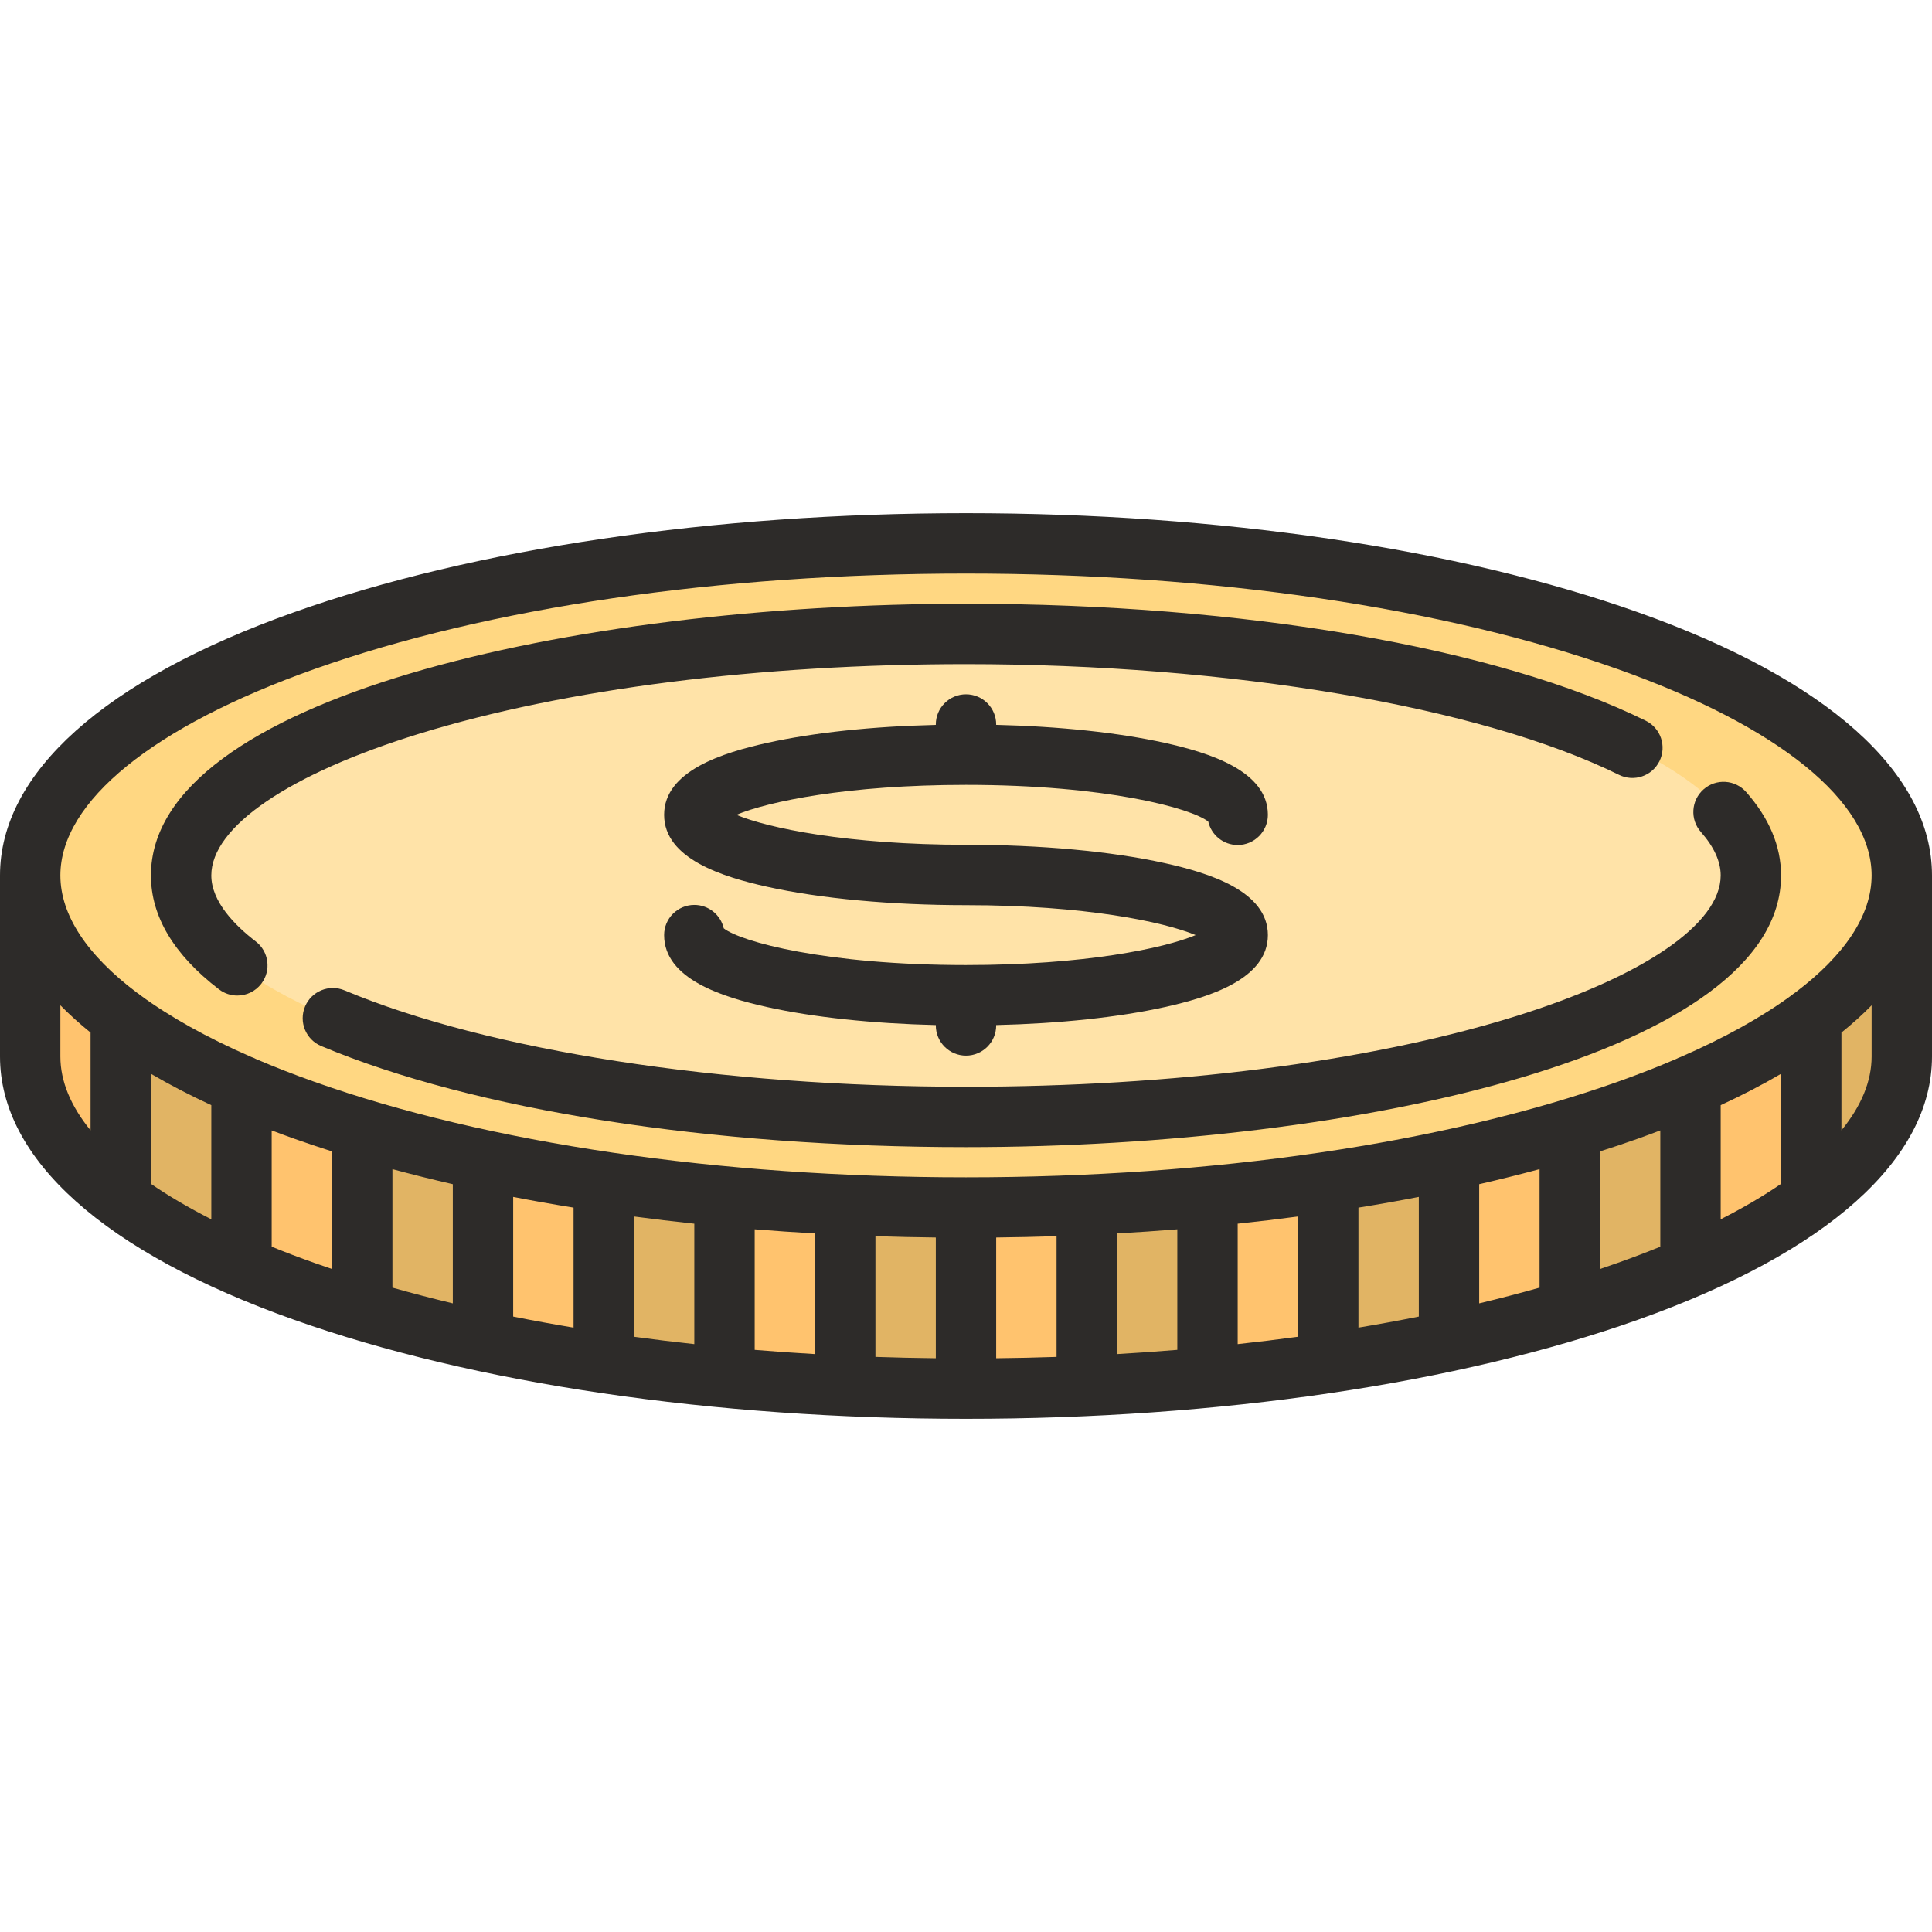
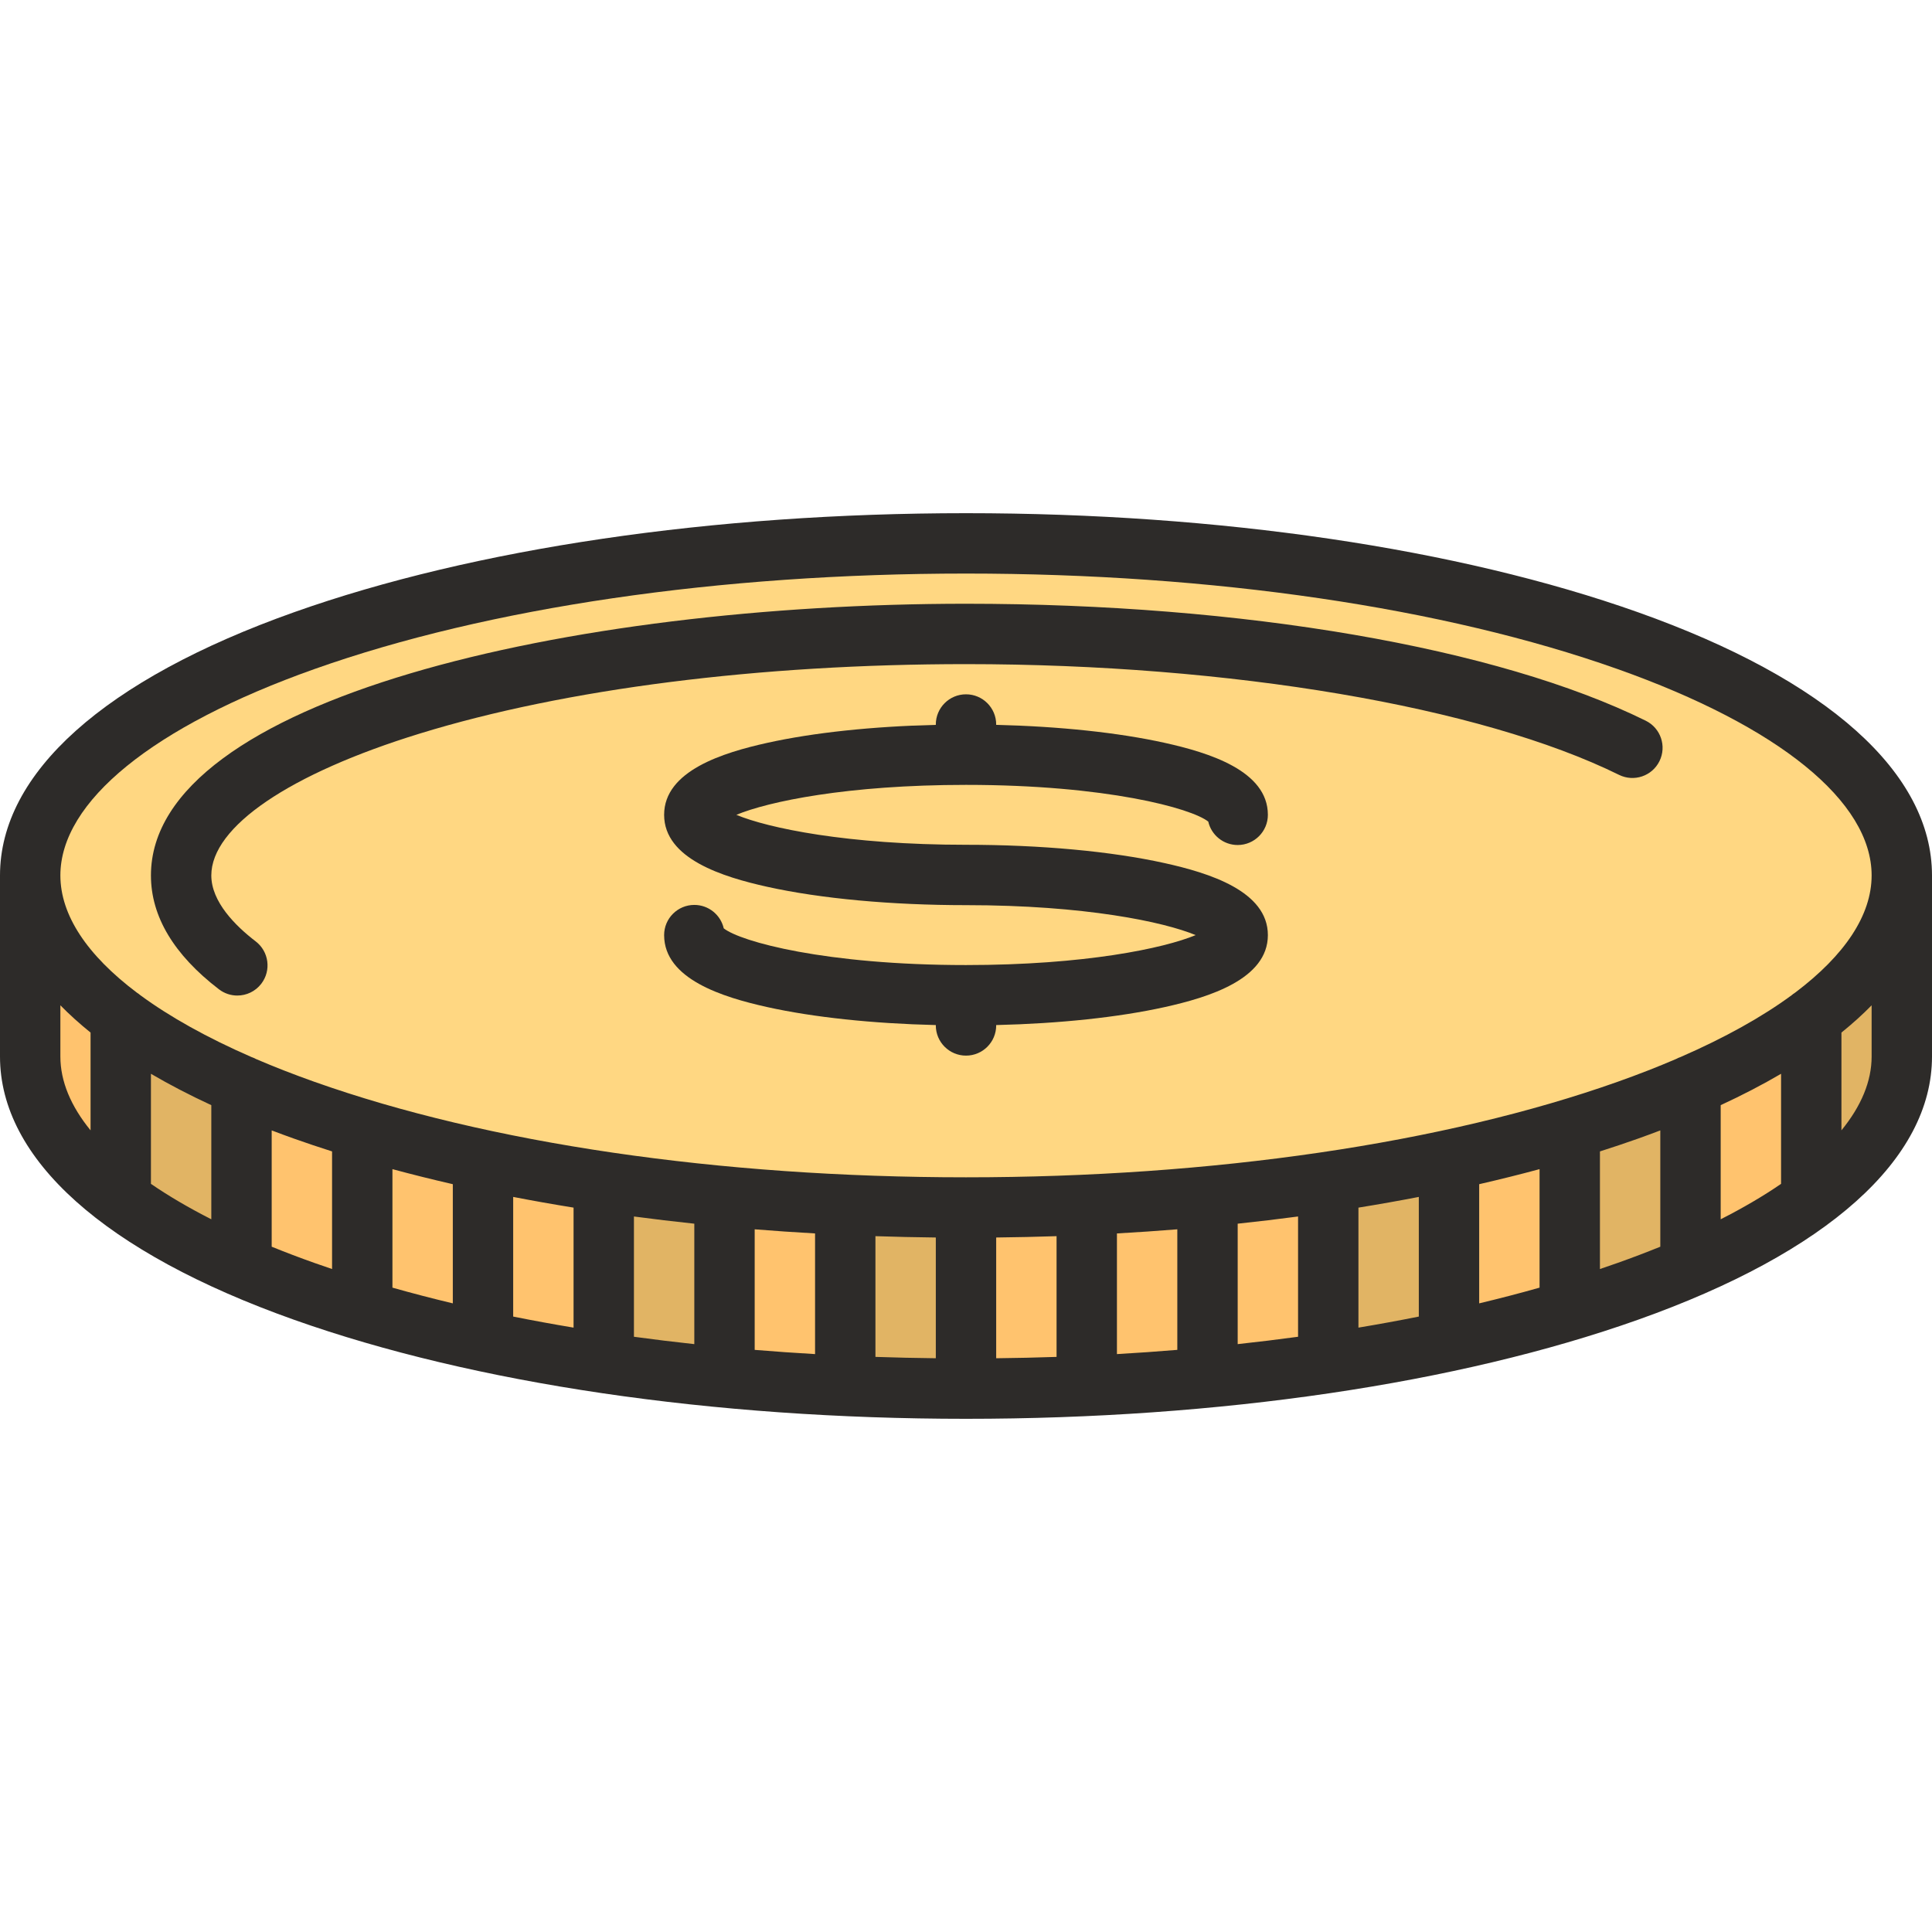
<svg xmlns="http://www.w3.org/2000/svg" version="1.1" id="Layer_1" x="0px" y="0px" viewBox="0 0 512 512" style="enable-background:new 0 0 512 512;" xml:space="preserve">
  <path style="fill:#FFC36E;" d="M8,232v48c0,48.602,111.033,88,248,88s248-39.398,248-88v-48H8z" />
  <g>
    <path style="fill:#E1B464;" d="M224,232v135.272c10.477,0.479,21.156,0.728,32,0.728V232H224z" />
    <path style="fill:#E1B464;" d="M160,232v129.162c10.328,1.54,21.016,2.835,32,3.873V232H160z" />
  </g>
  <g>
    <path style="fill:#FFC36E;" d="M128,232v123.385c10.21,2.188,20.899,4.122,32,5.777V232H128z" />
    <path style="fill:#FFC36E;" d="M192,232v133.035c10.415,0.984,21.094,1.738,32,2.237V232H192z" />
  </g>
-   <path style="fill:#E1B464;" d="M96,232v115.23c10.02,3.006,20.712,5.736,32,8.154V232H96z" />
+   <path style="fill:#E1B464;" d="M96,232v115.23V232H96z" />
  <g>
    <path style="fill:#FFC36E;" d="M64,232v103.698c9.65,4.184,20.368,8.043,32,11.532V232H64z" />
-     <path style="fill:#FFC36E;" d="M8,232v48c0,13.533,8.619,26.352,24,37.806V232H8z" />
  </g>
  <g>
    <path style="fill:#E1B464;" d="M32,232v85.806c8.639,6.434,19.413,12.437,32,17.893V232H32z" />
    <path style="fill:#E1B464;" d="M480,232v85.806c15.381-11.454,24-24.272,24-37.806v-48H480z" />
    <path style="fill:#E1B464;" d="M416,232v115.23c11.632-3.489,22.35-7.349,32-11.532V232H416z" />
  </g>
  <g>
    <path style="fill:#FFC36E;" d="M448,232v103.698c12.587-5.456,23.361-11.459,32-17.893V232H448z" />
    <path style="fill:#FFC36E;" d="M384,232v123.385c11.288-2.418,21.98-5.148,32-8.154V232H384z" />
  </g>
  <g>
    <path style="fill:#E1B464;" d="M352,232v129.162c11.101-1.655,21.79-3.59,32-5.777V232H352z" />
-     <path style="fill:#E1B464;" d="M288,232v135.272c10.906-0.499,21.585-1.253,32-2.237V232H288z" />
  </g>
  <g>
    <path style="fill:#FFC36E;" d="M320,232v133.035c10.984-1.038,21.672-2.333,32-3.873V232H320z" />
    <path style="fill:#FFC36E;" d="M256,232v136c10.844,0,21.523-0.248,32-0.728V232H256z" />
  </g>
  <ellipse style="fill:#FFD782;" cx="256" cy="232" rx="248" ry="88" />
-   <ellipse style="fill:#FFE3A8;" cx="256" cy="232" rx="208" ry="64" />
  <g>
    <path style="fill:#2D2B29;" d="M434.038,162.235C386.36,145.317,323.131,136,256,136s-130.36,9.317-178.038,26.235   C27.688,180.075,0,204.852,0,232v48c0,27.149,27.688,51.926,77.962,69.765C125.64,366.683,188.869,376,256,376   s130.36-9.317,178.038-26.235C484.313,331.926,512,307.149,512,280v-48C512,204.852,484.313,180.075,434.038,162.235z    M83.313,177.314C129.317,160.99,190.645,152,256,152s126.683,8.99,172.687,25.314C471.465,192.493,496,212.426,496,232   c0,10.508-7.079,21.117-20.245,31.041c-0.348,0.218-0.678,0.461-0.987,0.729c-7.808,5.734-17.657,11.229-29.358,16.334   c-0.438,0.15-0.861,0.332-1.261,0.552c-4.85,2.081-10.005,4.095-15.462,6.031C382.684,303.01,321.355,312,256,312   s-126.684-8.99-172.687-25.313c-5.457-1.937-10.612-3.95-15.462-6.031c-0.4-0.22-0.823-0.401-1.261-0.552   c-11.702-5.104-21.55-10.6-29.358-16.334c-0.309-0.268-0.639-0.511-0.987-0.729C23.079,253.117,16,242.508,16,232   C16,212.426,40.535,192.493,83.313,177.314z M472,313.736c-4.694,3.221-10.041,6.358-16,9.387v-30.244   c5.76-2.662,11.089-5.438,16-8.313V313.736z M120,313.822v31.581c-5.474-1.305-10.807-2.695-16-4.165v-31.404   C109.206,311.24,114.542,312.57,120,313.822z M136,317.197c5.242,1.015,10.579,1.959,16,2.836v31.802   c-5.429-0.905-10.766-1.881-16-2.929V317.197z M168,322.383c5.269,0.699,10.603,1.336,16,1.907v31.919   c-5.401-0.586-10.739-1.236-16-1.953V322.383z M200,325.781c5.285,0.426,10.623,0.787,16,1.092v31.979   c-5.382-0.312-10.717-0.686-16-1.121V325.781z M232,327.596c5.301,0.178,10.637,0.295,16,0.354v31.999   c-5.365-0.061-10.702-0.177-16-0.358V327.596z M264,327.95c5.363-0.06,10.699-0.177,16-0.354v31.995   c-5.298,0.182-10.635,0.298-16,0.358V327.95z M296,326.873c5.377-0.305,10.715-0.666,16-1.092v31.949   c-5.283,0.436-10.618,0.81-16,1.121V326.873z M328,324.29c5.397-0.571,10.731-1.208,16-1.907v31.873   c-5.261,0.717-10.599,1.367-16,1.953V324.29z M360,320.033c5.421-0.877,10.758-1.821,16-2.836v31.709   c-5.234,1.048-10.571,2.023-16,2.929V320.033z M392,313.822c5.458-1.252,10.794-2.582,16-3.988v31.404   c-5.193,1.47-10.526,2.86-16,4.165V313.822z M40,284.566c4.911,2.874,10.24,5.65,16,8.313v30.244   c-5.959-3.028-11.306-6.166-16-9.387V284.566z M16,280v-13.582c2.404,2.455,5.075,4.864,8,7.225v25.911   C18.754,293.123,16,286.542,16,280z M72,330.389v-30.821c1.955,0.742,3.934,1.478,5.962,2.197   c3.272,1.161,6.624,2.282,10.038,3.371v31.169c-1.578-0.532-3.143-1.07-4.687-1.618C79.386,333.293,75.615,331.858,72,330.389z    M428.687,334.687c-1.544,0.548-3.109,1.086-4.687,1.618v-31.169c3.414-1.089,6.766-2.21,10.038-3.371   c2.029-0.72,4.007-1.455,5.962-2.197v30.821C436.385,331.858,432.614,333.293,428.687,334.687z M496,280   c0,6.542-2.754,13.123-8,19.554v-25.911c2.925-2.36,5.596-4.77,8-7.225V280z" />
    <path style="fill:#2D2B29;" d="M58.03,262.18c1.452,1.112,3.163,1.65,4.861,1.65c2.403,0,4.78-1.078,6.355-3.133   c2.688-3.507,2.024-8.528-1.482-11.217C62.397,245.367,56,238.996,56,232c0-12.899,20.664-26.959,55.274-37.608   C149.819,182.531,201.217,176,256,176c70.048,0,136.362,11.245,173.063,29.347c3.962,1.956,8.759,0.327,10.713-3.636   s0.327-8.76-3.636-10.714C396.788,171.588,329.445,160,256,160c-104.711,0-216,25.234-216,72   C40,242.855,46.066,253.01,58.03,262.18z" />
-     <path style="fill:#2D2B29;" d="M456,232c0,12.9-20.664,26.959-55.274,37.608C362.181,281.469,310.783,288,256,288   c-64.964,0-126.531-9.55-164.691-25.545c-4.075-1.708-8.763,0.211-10.471,4.285c-1.708,4.075,0.21,8.763,4.285,10.471   C125.739,294.235,188.021,304,256,304c104.711,0,216-25.234,216-72c0-7.709-3.111-15.144-9.247-22.1   c-2.923-3.314-7.979-3.63-11.292-0.707s-3.63,7.978-0.707,11.291C454.235,224.431,456,228.305,456,232z" />
    <path style="fill:#2D2B29;" d="M191.798,246.019c-0.814-3.555-3.997-6.206-7.798-6.206c-4.418,0-8,3.582-8,8   c0,11.674,15.614,16.48,27.359,19.08c12.227,2.707,27.849,4.359,44.641,4.76v0.098c0,4.418,3.582,8,8,8s8-3.582,8-8v-0.098   c16.792-0.4,32.414-2.053,44.641-4.76c11.745-2.6,27.359-7.406,27.359-19.08s-15.614-16.48-27.359-19.08   c-14.15-3.133-32.845-4.857-52.641-4.857c-31.496,0-52.448-4.433-60.86-7.938C203.552,212.433,224.504,208,256,208   c37.246,0,59.747,6.199,64.202,9.731c0.814,3.555,3.997,6.206,7.798,6.206c4.418,0,8-3.582,8-8c0-11.674-15.614-16.48-27.359-19.08   c-12.227-2.707-27.849-4.359-44.641-4.76V192c0-4.418-3.582-8-8-8s-8,3.582-8,8v0.098c-16.792,0.4-32.414,2.053-44.641,4.76   c-11.745,2.6-27.359,7.406-27.359,19.08s15.614,16.48,27.359,19.08c14.15,3.133,32.845,4.857,52.641,4.857   c31.496,0,52.448,4.433,60.86,7.938c-8.412,3.505-29.364,7.938-60.86,7.938C218.754,255.75,196.253,249.551,191.798,246.019z" />
  </g>
  <g>
</g>
  <g>
</g>
  <g>
</g>
  <g>
</g>
  <g>
</g>
  <g>
</g>
  <g>
</g>
  <g>
</g>
  <g>
</g>
  <g>
</g>
  <g>
</g>
  <g>
</g>
  <g>
</g>
  <g>
</g>
  <g>
</g>
</svg>